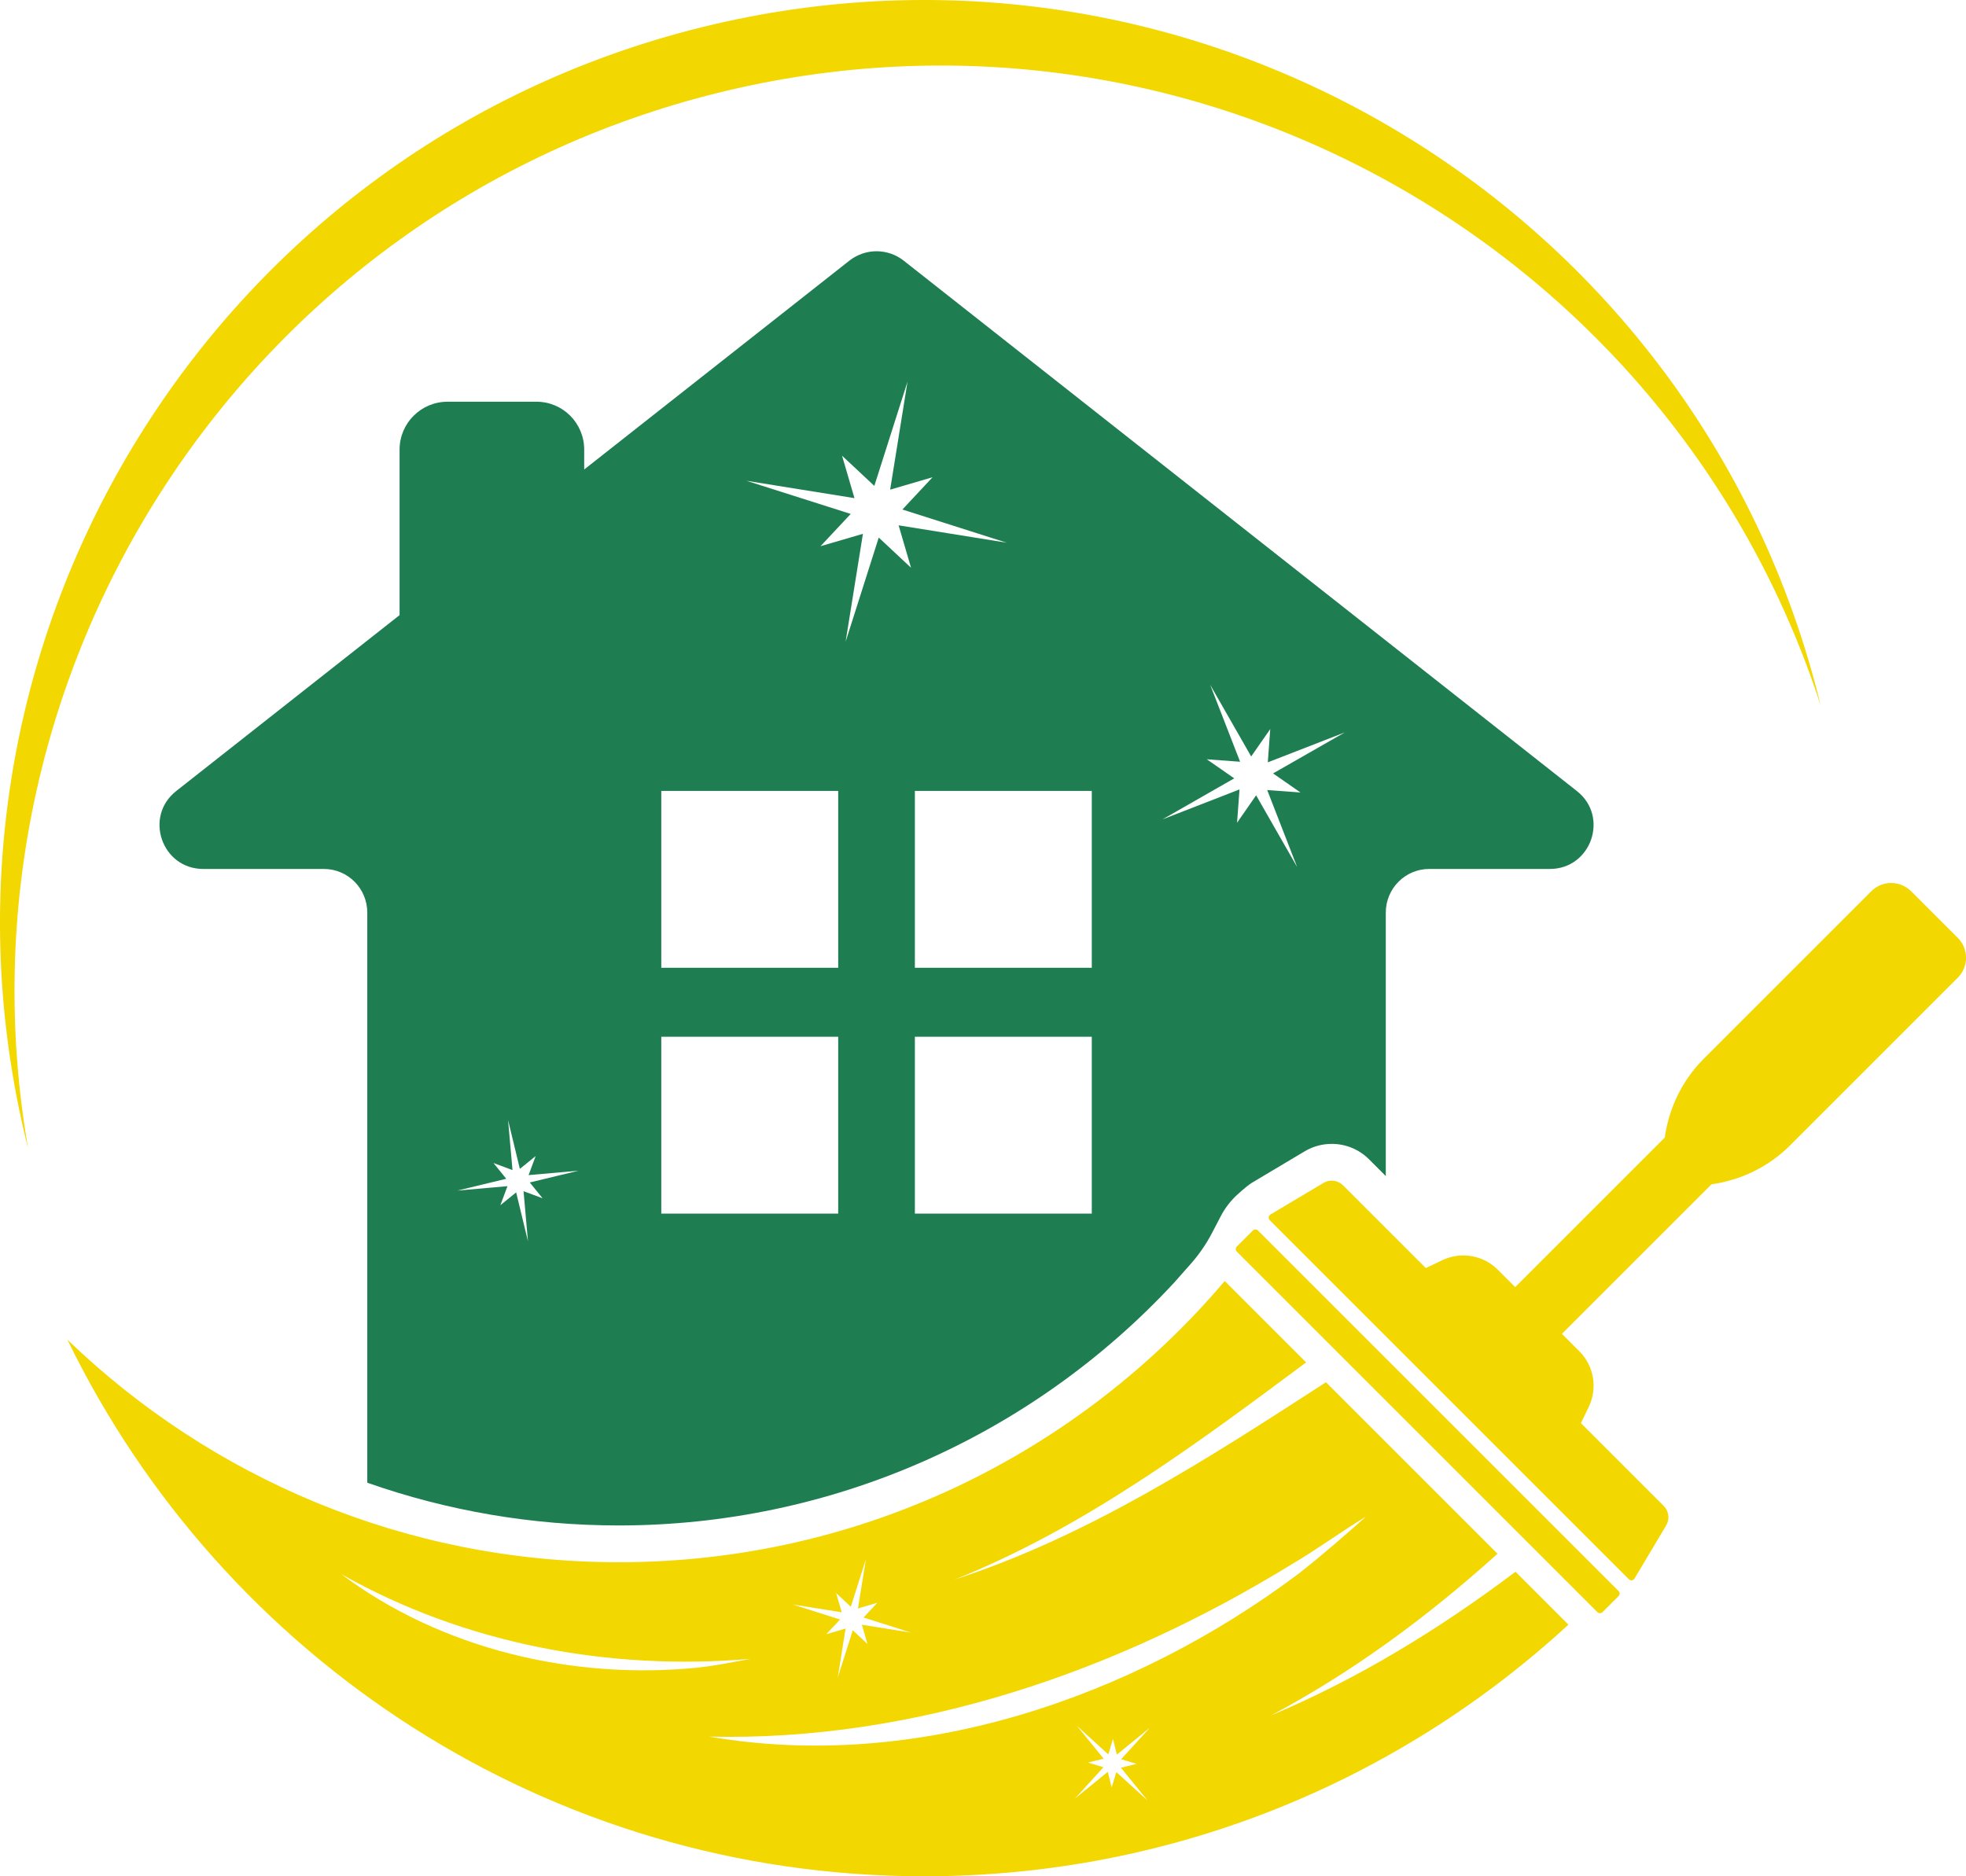
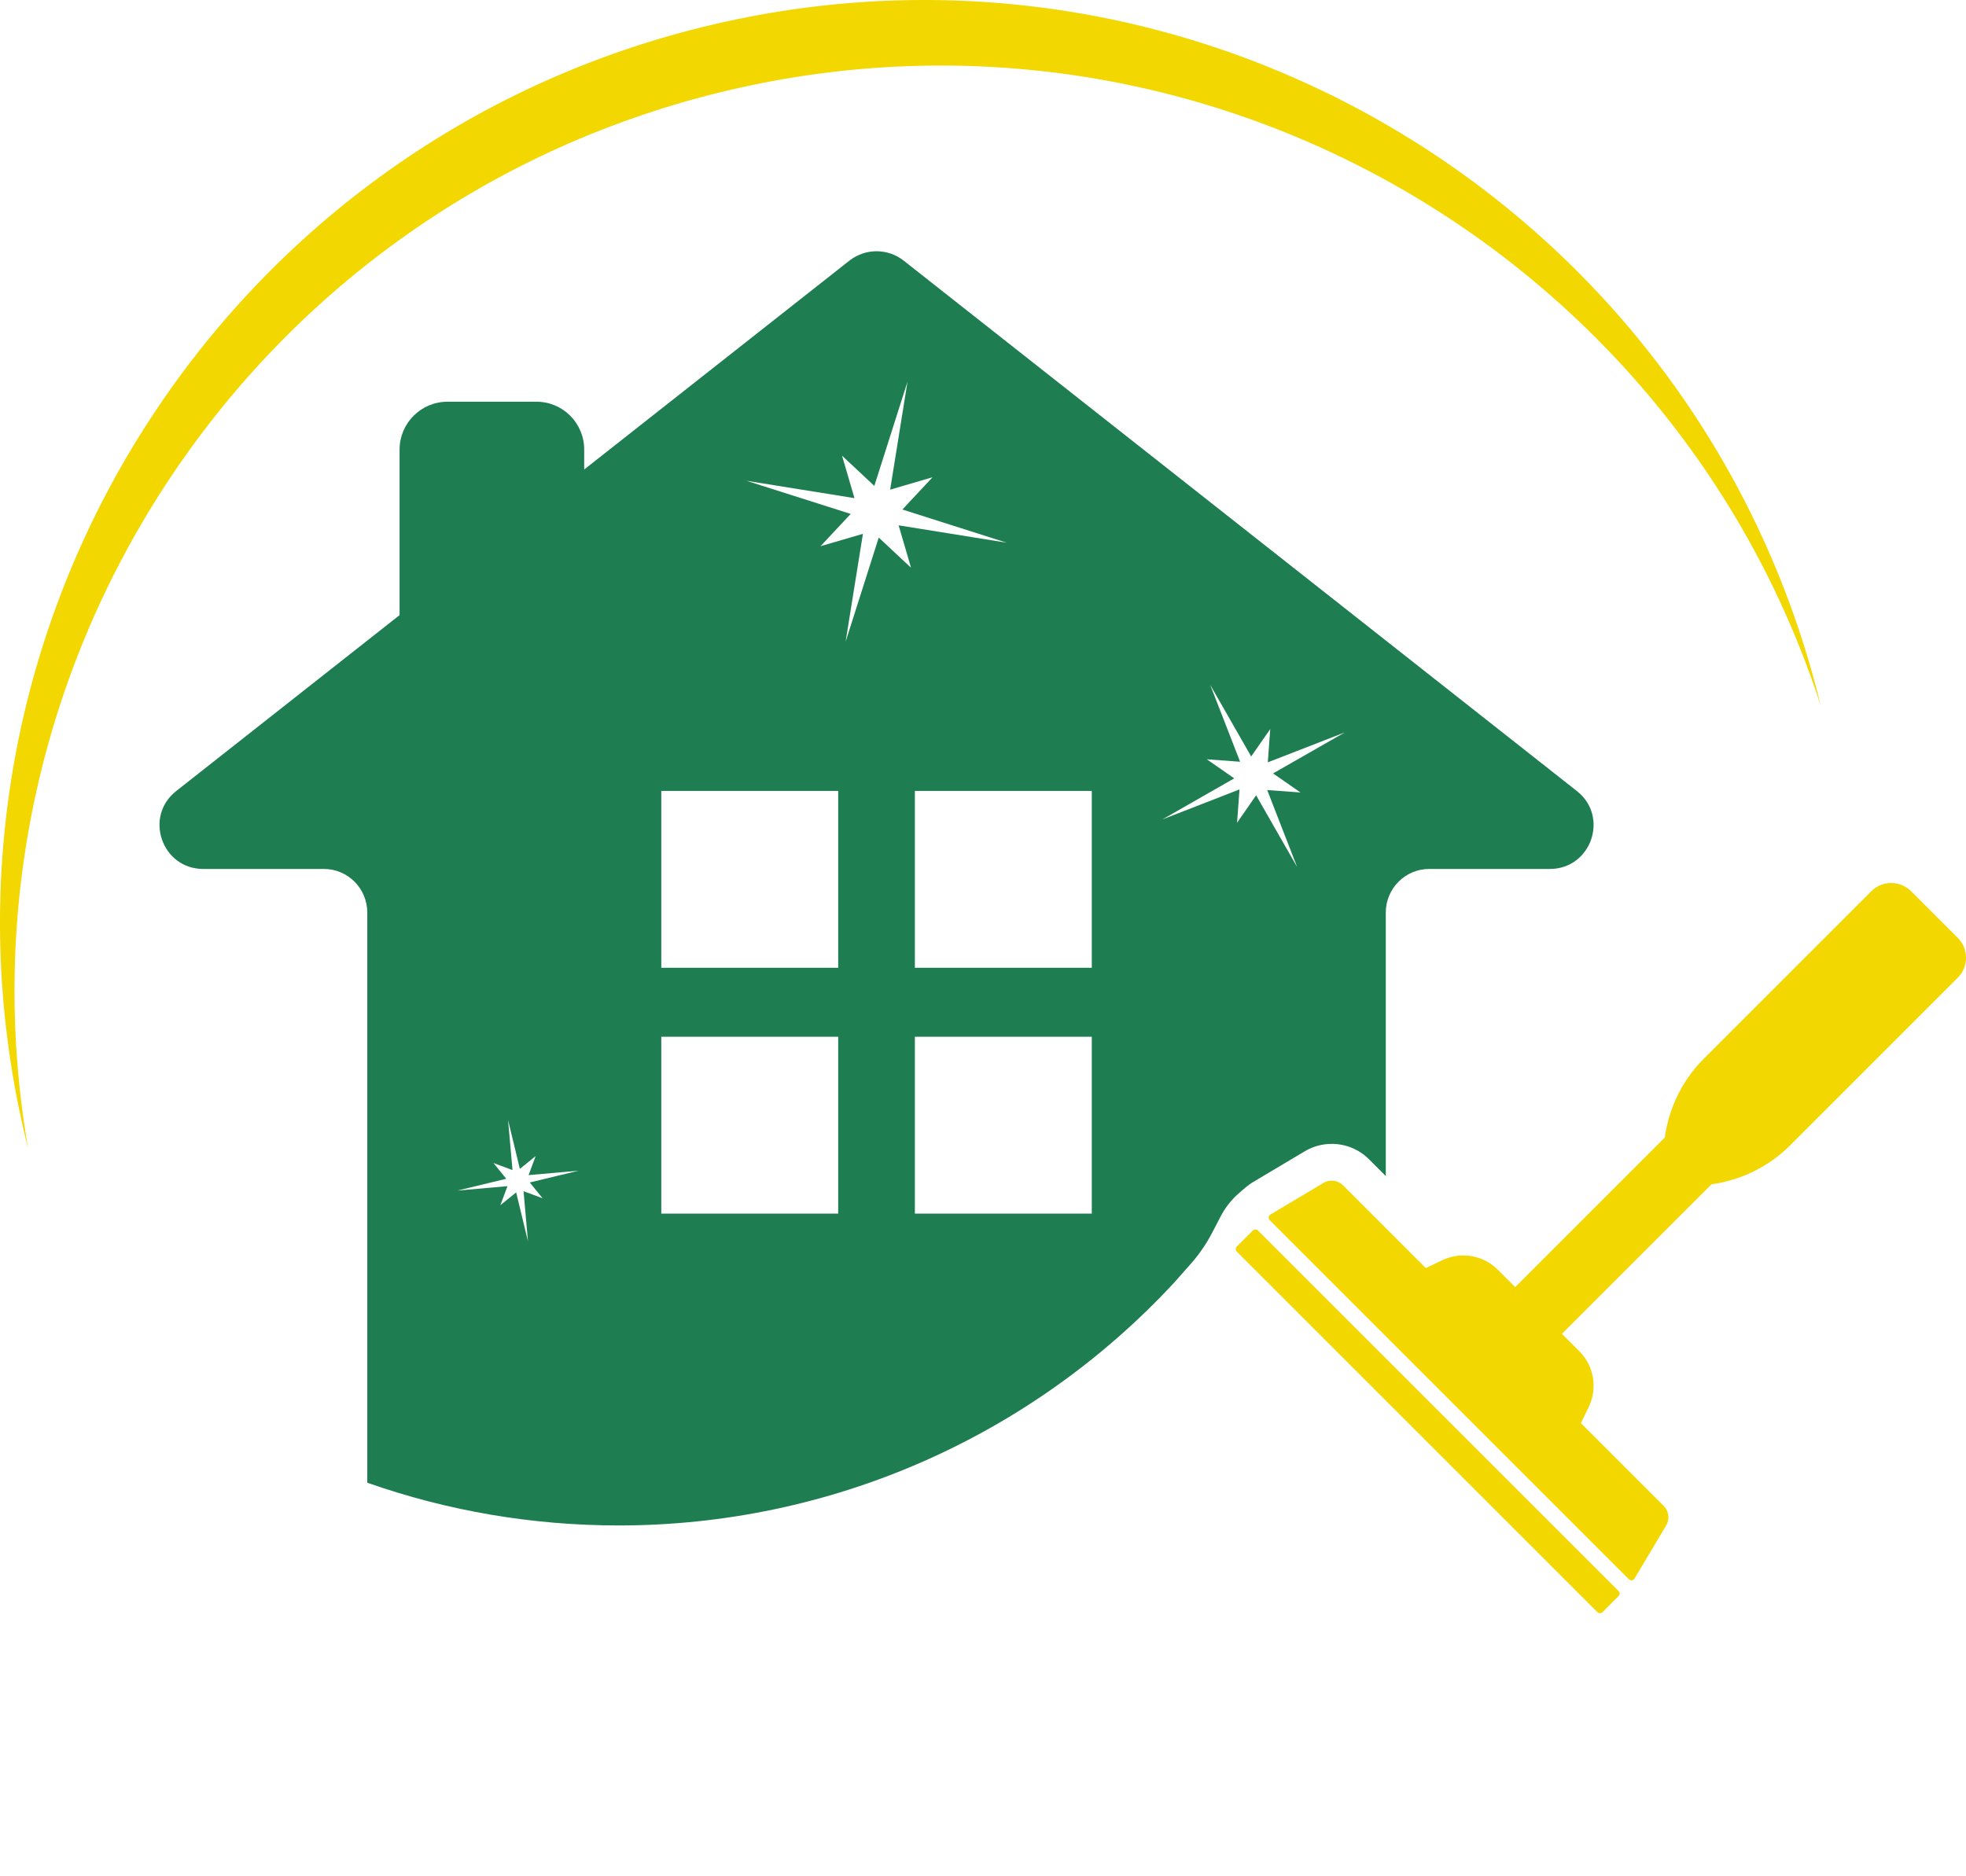
<svg xmlns="http://www.w3.org/2000/svg" width="66" height="63" viewBox="0 0 66 63" fill="none">
  <path d="M24.108 3.116C40.035 -0.821 56.121 8.298 61.112 23.66C61.104 23.628 61.099 23.596 61.091 23.564C56.983 6.946 40.181 -3.195 23.564 0.913C6.946 5.021 -3.195 21.822 0.913 38.44C0.921 38.472 0.931 38.503 0.939 38.535C-1.802 22.617 8.182 7.054 24.108 3.116Z" fill="#F2D701" />
  <path d="M54.336 53.422C54.383 53.468 54.383 53.545 54.336 53.592L53.796 54.131C53.749 54.178 53.673 54.178 53.626 54.131L41.52 42.025C41.473 41.978 41.473 41.902 41.52 41.855L42.06 41.316C42.107 41.269 42.183 41.269 42.23 41.316L54.336 53.422ZM65.725 31.492L64.157 29.925C63.788 29.556 63.19 29.556 62.821 29.925L57.197 35.549C56.472 36.273 56.025 37.207 55.888 38.195L50.866 43.217L50.281 42.632C49.79 42.142 49.044 42.014 48.418 42.314L47.866 42.578L45.087 39.8C44.913 39.626 44.643 39.592 44.432 39.718L42.649 40.78C42.581 40.821 42.57 40.914 42.625 40.969L54.682 53.026C54.738 53.082 54.831 53.07 54.871 53.003L55.934 51.22C56.06 51.008 56.026 50.738 55.852 50.564L53.073 47.785L53.338 47.233C53.637 46.608 53.51 45.861 53.019 45.371L52.434 44.786L57.456 39.765C58.441 39.627 59.373 39.18 60.096 38.457L65.724 32.828C66.094 32.459 66.094 31.861 65.725 31.492Z" fill="#F2D701" />
-   <path d="M50.876 52.774C48.333 54.693 45.598 56.367 42.667 57.6C45.428 56.134 47.959 54.259 50.272 52.17L44.514 46.412C40.557 48.972 36.547 51.577 32.046 53.037C36.359 51.318 40.144 48.504 43.847 45.745L41.115 43.013C36.221 48.783 28.93 52.455 20.771 52.455C13.582 52.455 7.062 49.607 2.264 44.984C7.442 55.648 18.375 63 31.026 63C39.372 63 46.961 59.791 52.653 54.551L50.876 52.774ZM28.068 53.488L28.562 53.95L29.069 52.356L28.803 54.007L29.452 53.817L28.99 54.311L30.584 54.818L28.933 54.553L29.123 55.201L28.629 54.739L28.122 56.333L28.387 54.682L27.739 54.872L28.201 54.378L26.607 53.871L28.258 54.136L28.068 53.488ZM11.455 52.853C15.613 55.204 20.453 56.105 25.193 55.7C24.606 55.809 24.015 55.931 23.418 55.994C19.25 56.413 14.828 55.382 11.455 52.853ZM23.816 58.311C30.74 58.469 37.512 56.121 43.355 52.529C44.21 52.029 45.005 51.438 45.861 50.921C45.118 51.58 44.365 52.238 43.578 52.854C38.027 57.01 30.764 59.51 23.816 58.311ZM38.158 59.226L37.63 59.355L38.531 60.462L37.476 59.501L37.319 60.02L37.19 59.493L36.083 60.393L37.044 59.339L36.524 59.181L37.052 59.052L36.152 57.946L37.206 58.907L37.364 58.387L37.493 58.914L38.599 58.014L37.638 59.069L38.158 59.226Z" fill="#F2D701" />
  <path d="M52.937 26.561L30.334 8.749C30.068 8.541 29.747 8.436 29.426 8.436C29.105 8.436 28.785 8.541 28.518 8.749L19.612 15.764V15.097C19.612 14.206 18.895 13.489 18.012 13.489H15.021C14.138 13.489 13.414 14.206 13.414 15.097V20.654L5.915 26.561C4.824 27.419 5.432 29.177 6.823 29.177H10.873C11.681 29.177 12.33 29.835 12.33 30.643V49.785C15.011 50.728 17.857 51.22 20.771 51.22C27.869 51.22 34.602 48.261 39.42 43.064L39.978 42.433C40.258 42.115 40.499 41.764 40.694 41.389L40.978 40.844C41.122 40.566 41.313 40.315 41.546 40.105C41.722 39.946 41.916 39.78 42.019 39.719L43.799 38.658C44.074 38.494 44.388 38.408 44.707 38.408C45.181 38.408 45.627 38.593 45.962 38.929L46.522 39.489V30.643C46.522 29.835 47.172 29.177 47.98 29.177H52.029C53.42 29.177 54.029 27.419 52.937 26.561ZM18.215 40.234L17.576 39.997L17.724 41.678L17.328 40.037L16.798 40.467L17.036 39.828L15.355 39.976L16.995 39.58L16.566 39.05L17.205 39.288L17.056 37.607L17.452 39.247L17.982 38.818L17.745 39.457L19.425 39.308L17.785 39.704L18.215 40.234ZM28.139 40.75H22.2V34.811H28.139V40.75ZM28.139 32.495H22.2V26.556H28.139V32.495ZM29.5 18.05L28.387 21.55L28.969 17.924L27.545 18.34L28.559 17.256L25.059 16.143L28.685 16.726L28.268 15.301L29.352 16.315L30.466 12.815L29.883 16.441L31.307 16.024L30.294 17.108L33.794 18.222L30.167 17.639L30.584 19.063L29.5 18.05ZM36.652 40.75H30.713V34.811H36.652V40.75ZM36.652 32.495H30.713V26.556H36.652V32.495ZM42.738 25.969L43.658 26.609L42.541 26.527L43.546 29.112L42.169 26.704L41.529 27.625L41.611 26.507L39.026 27.512L41.434 26.135L40.514 25.495L41.631 25.577L40.626 22.992L42.003 25.4L42.643 24.48L42.561 25.597L45.146 24.592L42.738 25.969Z" fill="#1E7E51" />
</svg>